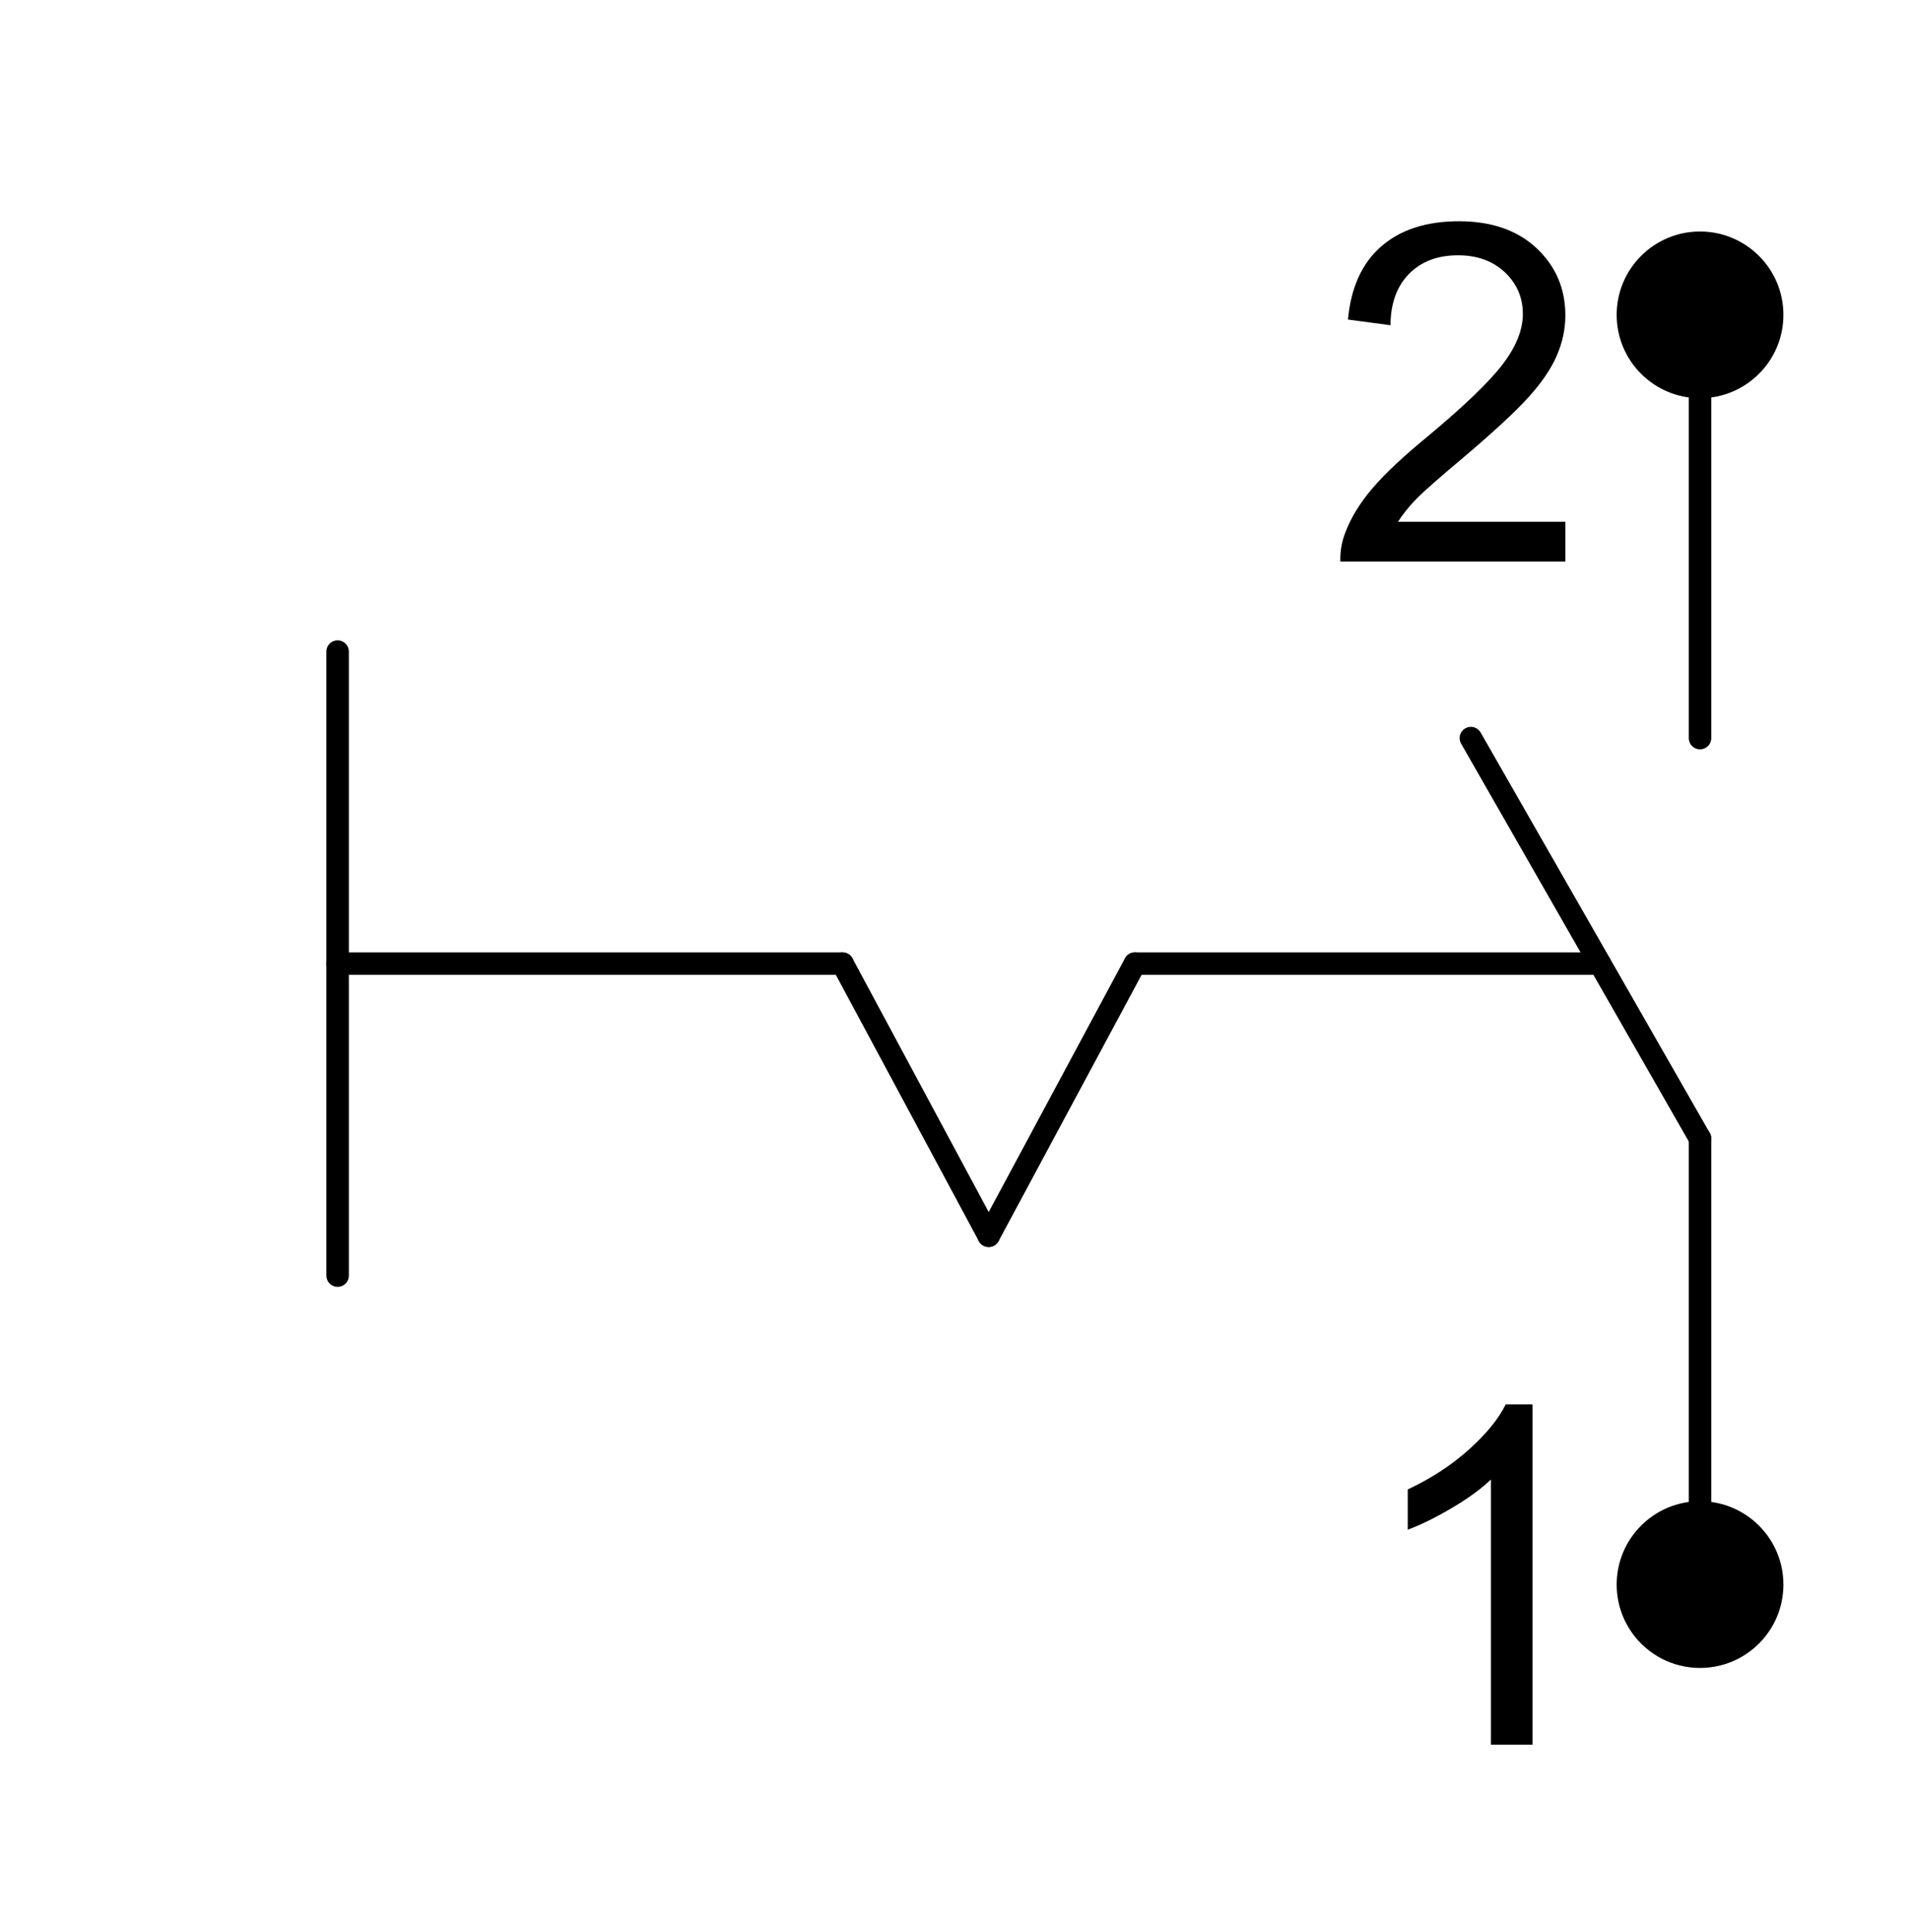
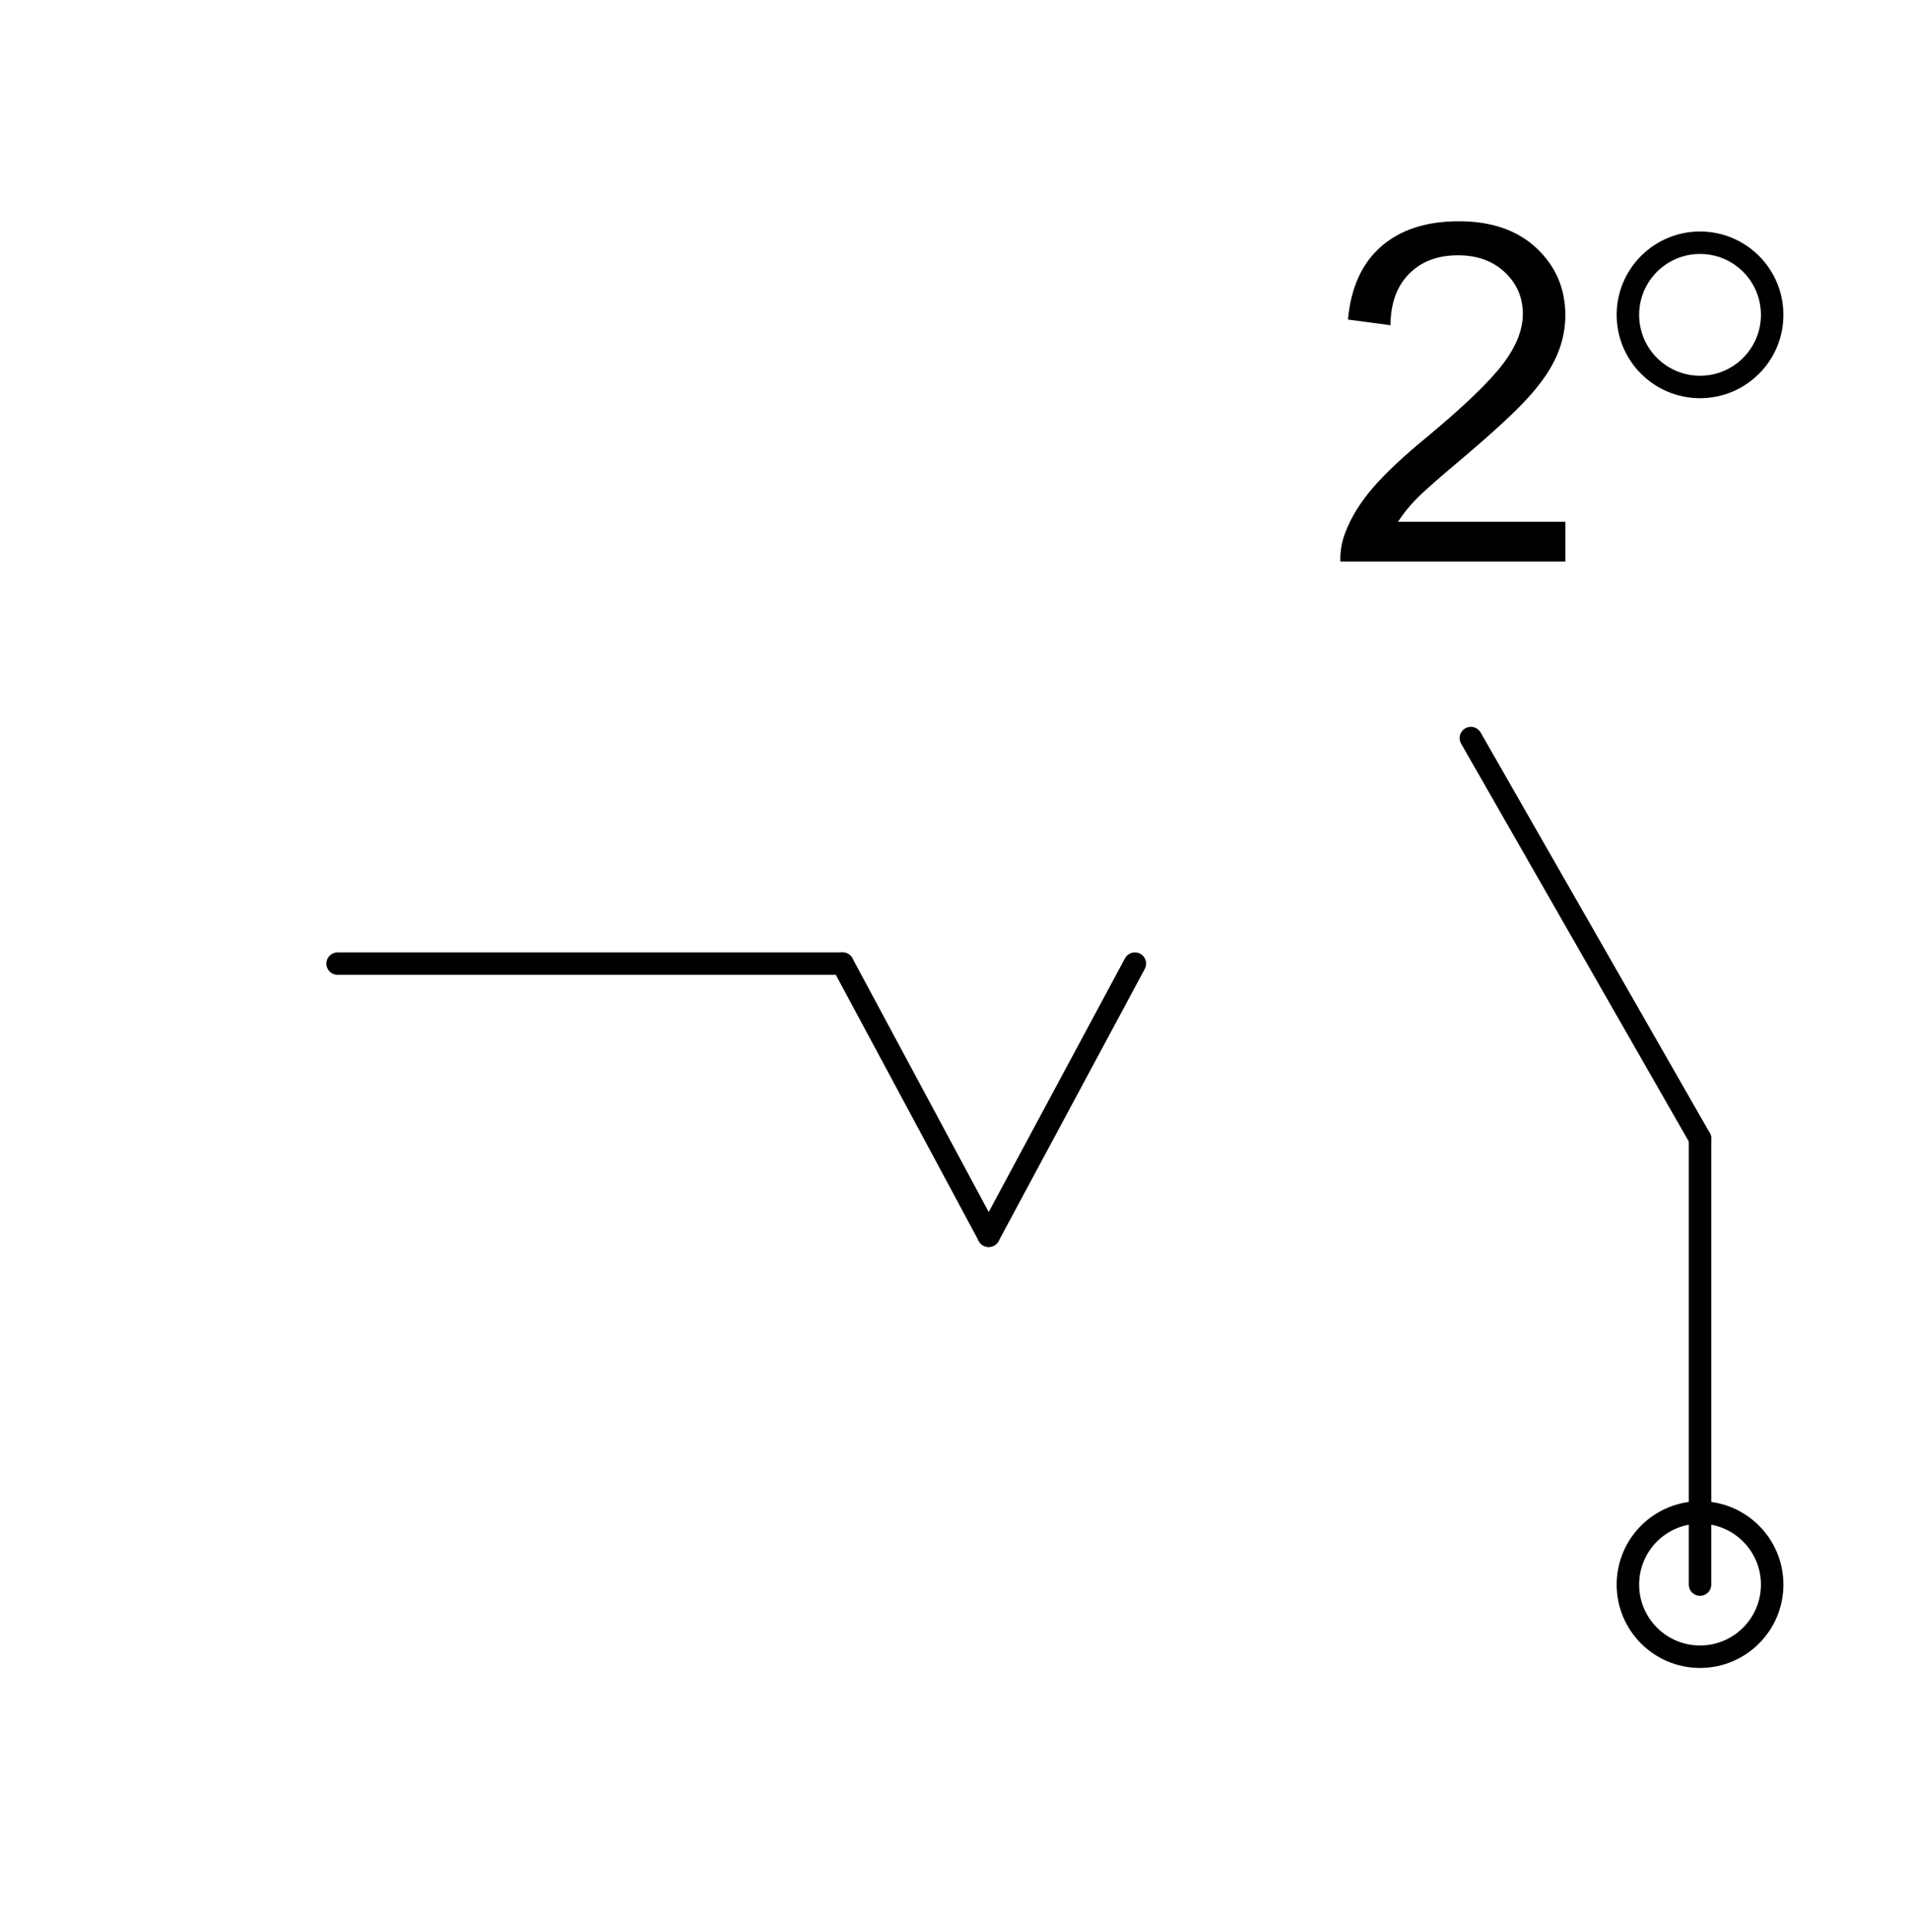
<svg xmlns="http://www.w3.org/2000/svg" version="1.1" id="Réteg_1" x="0px" y="0px" width="85px" height="86px" viewBox="0 0 85 86" enable-background="new 0 0 85 86" xml:space="preserve">
-   <line fill="none" stroke="#000000" stroke-linecap="round" stroke-linejoin="round" x1="15.025" y1="29" x2="15.025" y2="56.772" />
  <line fill="none" stroke="#000000" stroke-linecap="round" stroke-linejoin="round" x1="15.025" y1="42.887" x2="37.496" y2="42.887" />
  <line fill="none" stroke="#000000" stroke-linecap="round" stroke-linejoin="round" x1="37.496" y1="42.887" x2="44" y2="55" />
  <line fill="none" stroke="#000000" stroke-linecap="round" stroke-linejoin="round" x1="50.505" y1="42.887" x2="44" y2="55" />
-   <line fill="none" stroke="#000000" stroke-linecap="round" stroke-linejoin="round" x1="50.505" y1="42.887" x2="71.201" y2="42.887" />
  <line fill="none" stroke="#000000" stroke-linecap="round" stroke-linejoin="round" x1="65.458" y1="32.85" x2="75.655" y2="50.67" />
  <line fill="none" stroke="#000000" stroke-linecap="round" stroke-linejoin="round" x1="75.655" y1="50.67" x2="75.655" y2="70.524" />
-   <line fill="none" stroke="#000000" stroke-linecap="round" stroke-linejoin="round" x1="75.655" y1="32.85" x2="75.655" y2="14.013" />
  <circle fill="none" stroke="#000000" stroke-linecap="round" stroke-linejoin="round" cx="75.656" cy="70.524" r="3.21" />
  <circle fill="none" stroke="#000000" stroke-linecap="round" stroke-linejoin="round" cx="75.656" cy="14.013" r="3.21" />
-   <path d="M68.2,77.65H66.35V65.848c-0.446,0.427-1.031,0.851-1.754,1.277c-0.724,0.424-1.373,0.744-1.948,0.955v-1.789  c1.034-0.486,1.939-1.077,2.715-1.77c0.774-0.693,1.323-1.364,1.646-2.017H68.2V77.65z" />
  <path d="M69.662,23.225v1.767H59.649c-0.014-0.444,0.059-0.872,0.218-1.284c0.255-0.677,0.665-1.342,1.228-1.996  c0.563-0.653,1.372-1.413,2.428-2.278c1.637-1.363,2.755-2.438,3.352-3.223c0.597-0.785,0.896-1.531,0.896-2.237  c0-0.733-0.268-1.352-0.801-1.856c-0.534-0.503-1.229-0.756-2.087-0.756c-0.907,0-1.632,0.275-2.176,0.826  c-0.545,0.552-0.82,1.313-0.827,2.287l-1.893-0.253c0.131-1.424,0.626-2.509,1.482-3.256c0.857-0.746,2.009-1.119,3.454-1.119  c1.459,0,2.613,0.402,3.464,1.205c0.851,0.802,1.275,1.797,1.275,2.982c0,0.605-0.125,1.198-0.375,1.781  c-0.25,0.584-0.665,1.197-1.245,1.842s-1.535,1.531-2.864,2.659c-1.116,0.936-1.836,1.569-2.16,1.903s-0.592,0.669-0.804,1.006  H69.662z" />
-   <path d="M75.655,10.803c1.773,0,3.211,1.438,3.211,3.21s-1.438,3.21-3.211,3.21c-1.772,0-3.21-1.438-3.21-3.21  S73.883,10.803,75.655,10.803z M75.655,73.734c-1.772,0-3.21-1.438-3.21-3.21c0-1.773,1.438-3.211,3.21-3.211  c1.773,0,3.211,1.438,3.211,3.211C78.866,72.297,77.429,73.734,75.655,73.734z" />
  <g>
</g>
  <g>
</g>
  <g>
</g>
  <g>
</g>
  <g>
</g>
  <g>
</g>
</svg>